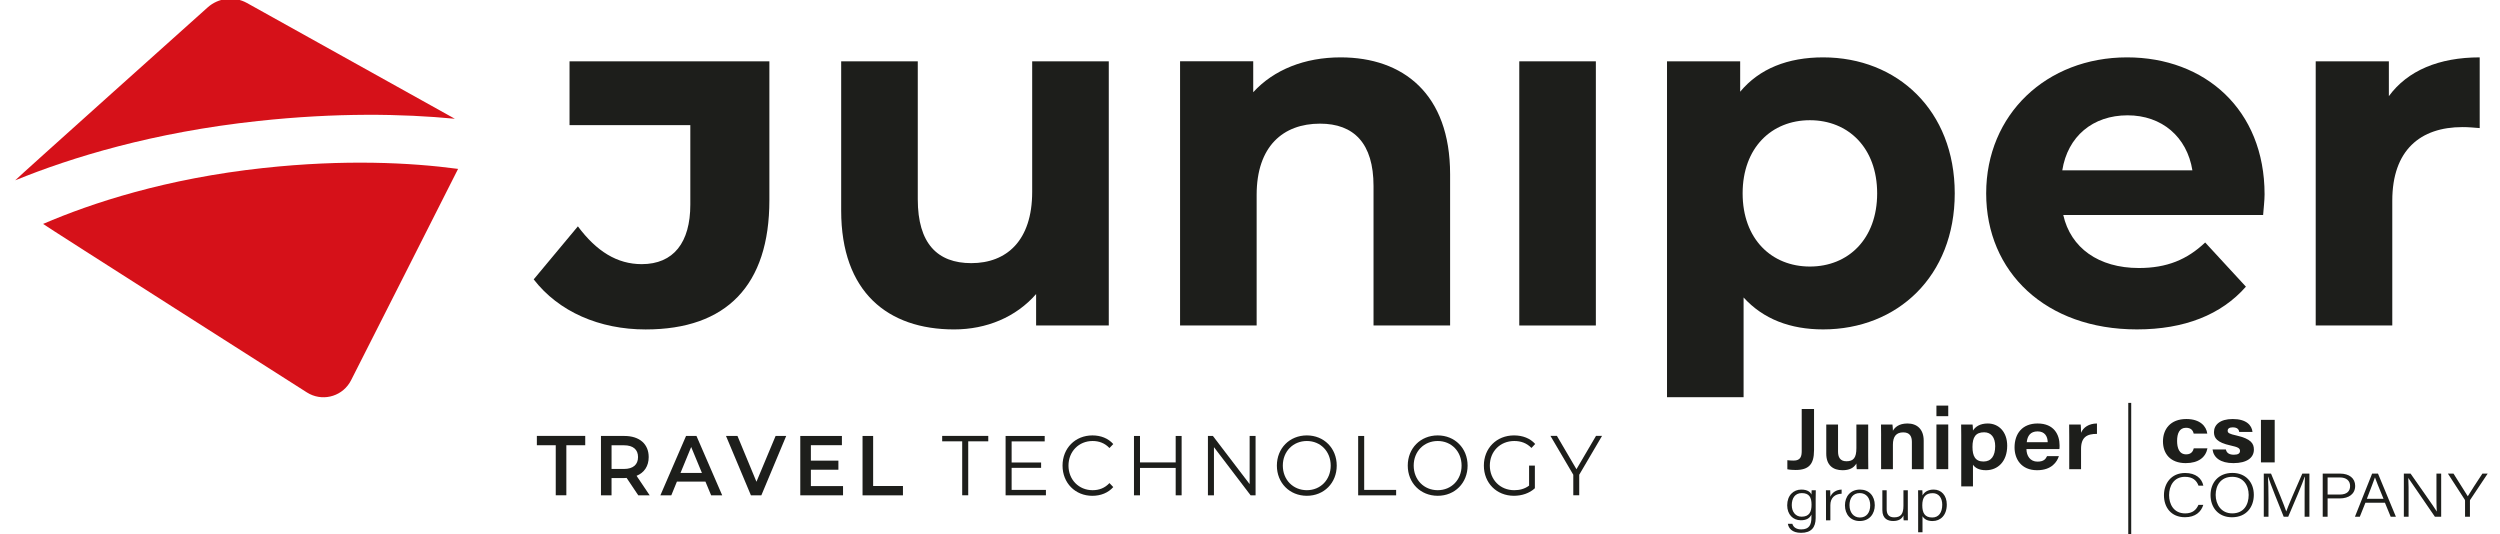
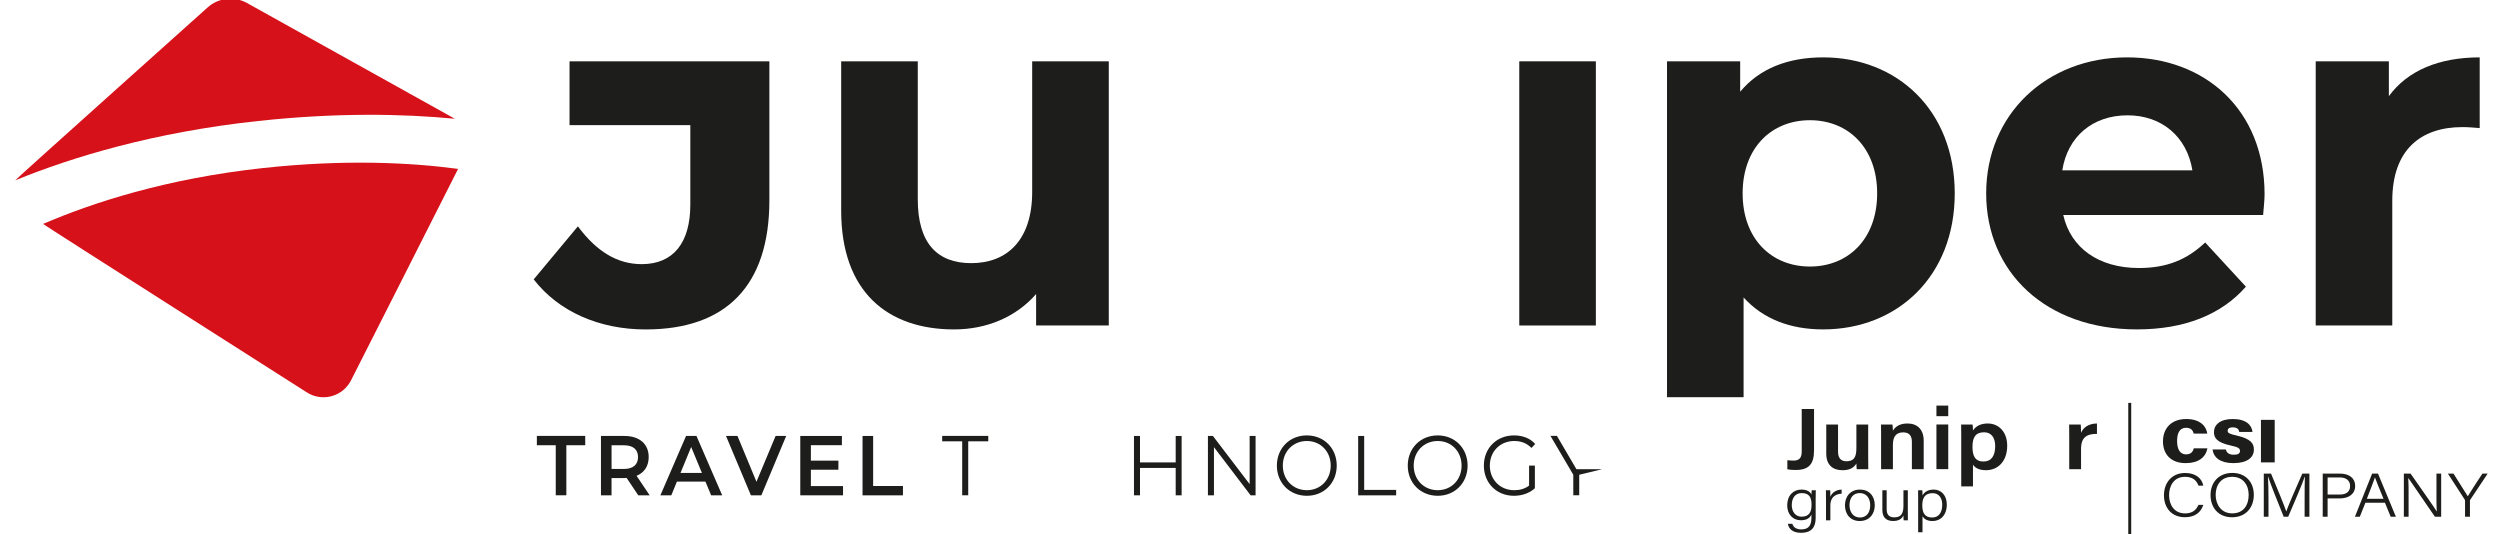
<svg xmlns="http://www.w3.org/2000/svg" width="117" height="25" viewBox="0 0 117 25" fill="none">
  <g id="Juniper_TravelTechnology_CSI 1" clip-path="url(#clip0_5155_23394)">
    <g id="Group">
      <g id="Group_2">
        <g id="Group_3">
          <path id="Vector" d="M24.977 13.075L27.045 10.593C27.918 11.765 28.884 12.362 30.032 12.362C31.526 12.362 32.307 11.346 32.307 9.576V5.857H26.654V2.87H36.007V9.37C36.007 13.345 34.008 15.418 30.216 15.418C28.056 15.418 26.149 14.591 24.977 13.075Z" fill="#1D1E1B" />
          <path id="Vector_2" d="M51.891 2.87V15.233H48.49V13.762C47.548 14.842 46.169 15.417 44.652 15.417C41.55 15.417 39.367 13.671 39.367 9.856V2.87H42.952V9.328C42.952 11.396 43.871 12.315 45.457 12.315C47.111 12.315 48.306 11.258 48.306 8.983V2.87H51.891Z" fill="#1D1E1B" />
-           <path id="Vector_3" d="M67.865 8.153V15.231H64.281V8.705C64.281 6.706 63.361 5.787 61.776 5.787C60.052 5.787 58.811 6.844 58.811 9.119V15.232H55.227V2.868H58.651V4.316C59.616 3.259 61.064 2.685 62.741 2.685C65.659 2.685 67.865 4.385 67.865 8.154V8.153Z" fill="#1D1E1B" />
          <path id="Vector_4" d="M71.102 2.87H74.686V15.233H71.102V2.87Z" fill="#1D1E1B" />
          <path id="Vector_5" d="M91.482 9.05C91.482 12.934 88.793 15.416 85.323 15.416C83.784 15.416 82.52 14.933 81.6 13.922V18.588H78.016V2.869H81.44V4.293C82.336 3.213 83.669 2.685 85.323 2.685C88.793 2.685 91.482 5.167 91.482 9.05ZM87.851 9.05C87.851 6.913 86.495 5.626 84.703 5.626C82.91 5.626 81.555 6.913 81.555 9.05C81.555 11.187 82.911 12.474 84.703 12.474C86.495 12.474 87.851 11.187 87.851 9.05Z" fill="#1D1E1B" />
          <path id="Vector_6" d="M105.914 10.062H96.561C96.906 11.601 98.215 12.543 100.1 12.543C101.41 12.543 102.352 12.152 103.202 11.348L105.109 13.416C103.96 14.726 102.237 15.416 100.008 15.416C95.733 15.416 92.953 12.727 92.953 9.05C92.953 5.35 95.78 2.685 99.548 2.685C103.179 2.685 105.982 5.12 105.982 9.096C105.982 9.372 105.937 9.762 105.914 10.061V10.062ZM96.515 7.971H102.604C102.352 6.408 101.18 5.397 99.571 5.397C97.94 5.397 96.767 6.385 96.515 7.971H96.515Z" fill="#1D1E1B" />
          <path id="Vector_7" d="M116.05 2.685V5.994C115.751 5.971 115.521 5.948 115.246 5.948C113.269 5.948 111.959 7.028 111.959 9.394V15.231H108.375V2.869H111.799V4.5C112.672 3.305 114.143 2.685 116.05 2.685H116.05Z" fill="#1D1E1B" />
        </g>
        <g id="Group_4">
          <path id="Vector_8" d="M21.287 5.558L11.559 0.141C10.965 -0.189 10.226 -0.107 9.719 0.346C9.719 0.346 0.77 8.359 0.711 8.439C3.359 7.36 7.166 6.193 12.067 5.664C15.752 5.266 18.838 5.322 21.288 5.558L21.287 5.558Z" fill="#D61119" />
          <path id="Vector_9" d="M12.34 7.861C7.76 8.356 4.284 9.503 2.016 10.48C2.082 10.547 14.364 18.366 14.364 18.366C15.038 18.794 15.931 18.595 16.359 17.921C16.384 17.882 16.407 17.841 16.428 17.8C16.428 17.8 21.421 7.951 21.438 7.904C19.188 7.604 16.125 7.453 12.34 7.861Z" fill="#D61119" />
        </g>
      </g>
      <g id="Group_5">
        <path id="Vector_10" d="M26.009 20.837H25.125V20.4H27.389V20.837H26.505V23.179H26.009V20.837Z" fill="#1D1E1B" />
        <path id="Vector_11" d="M29.871 23.181L29.326 22.367C29.291 22.372 29.257 22.372 29.223 22.372H28.62V23.181H28.125V20.403H29.223C29.924 20.403 30.359 20.776 30.359 21.391C30.359 21.812 30.153 22.121 29.791 22.268L30.405 23.181H29.871ZM29.2 20.839H28.621V21.947H29.2C29.635 21.947 29.86 21.74 29.86 21.391C29.86 21.042 29.635 20.839 29.2 20.839Z" fill="#1D1E1B" />
        <path id="Vector_12" d="M33.014 22.538H31.68L31.417 23.181H30.906L32.107 20.403H32.595L33.799 23.181H33.281L33.014 22.538ZM32.85 22.133L32.347 20.919L31.848 22.133H32.85Z" fill="#1D1E1B" />
        <path id="Vector_13" d="M36.794 20.403L35.631 23.181H35.143L33.977 20.403H34.514L35.402 22.546L36.298 20.403H36.794Z" fill="#1D1E1B" />
        <path id="Vector_14" d="M39.454 22.749V23.181H37.453V20.403H39.401V20.835H37.949V21.558H39.237V21.983H37.949V22.749H39.454Z" fill="#1D1E1B" />
        <path id="Vector_15" d="M40.367 20.403H40.863V22.745H42.258V23.182H40.367V20.403Z" fill="#1D1E1B" />
        <path id="Vector_16" d="M45.032 20.654H44.094V20.4H46.251V20.654H45.313V23.179H45.031V20.654H45.032Z" fill="#1D1E1B" />
-         <path id="Vector_17" d="M48.949 22.927V23.181H47.062V20.403H48.892V20.657H47.344V21.645H48.724V21.895H47.344V22.927L48.949 22.927Z" fill="#1D1E1B" />
-         <path id="Vector_18" d="M49.727 21.79C49.727 20.976 50.321 20.377 51.126 20.377C51.514 20.377 51.865 20.512 52.101 20.782L51.922 20.968C51.705 20.738 51.438 20.639 51.133 20.639C50.489 20.639 50.005 21.131 50.005 21.79C50.005 22.449 50.489 22.941 51.133 22.941C51.438 22.941 51.705 22.842 51.922 22.608L52.101 22.795C51.865 23.064 51.514 23.204 51.121 23.204C50.321 23.204 49.727 22.604 49.727 21.791L49.727 21.79Z" fill="#1D1E1B" />
        <path id="Vector_19" d="M55.3 20.403V23.181H55.022V21.899H53.352V23.181H53.07V20.403H53.352V21.641H55.022V20.403H55.3Z" fill="#1D1E1B" />
        <path id="Vector_20" d="M58.761 20.403V23.181H58.529L56.813 20.927V23.181H56.531V20.403H56.764L58.483 22.657V20.403H58.761Z" fill="#1D1E1B" />
        <path id="Vector_21" d="M59.758 21.79C59.758 20.98 60.352 20.377 61.161 20.377C61.961 20.377 62.559 20.976 62.559 21.79C62.559 22.604 61.961 23.203 61.161 23.203C60.352 23.203 59.758 22.6 59.758 21.79ZM62.277 21.79C62.277 21.127 61.801 20.639 61.161 20.639C60.516 20.639 60.036 21.127 60.036 21.79C60.036 22.453 60.516 22.941 61.161 22.941C61.801 22.941 62.277 22.453 62.277 21.79Z" fill="#1D1E1B" />
        <path id="Vector_22" d="M63.562 20.403H63.844V22.927H65.339V23.182H63.562V20.403Z" fill="#1D1E1B" />
        <path id="Vector_23" d="M65.883 21.79C65.883 20.98 66.477 20.377 67.286 20.377C68.086 20.377 68.684 20.976 68.684 21.79C68.684 22.604 68.086 23.203 67.286 23.203C66.477 23.203 65.883 22.6 65.883 21.79ZM68.402 21.79C68.402 21.127 67.926 20.639 67.286 20.639C66.641 20.639 66.161 21.127 66.161 21.79C66.161 22.453 66.641 22.941 67.286 22.941C67.926 22.941 68.402 22.453 68.402 21.79Z" fill="#1D1E1B" />
        <path id="Vector_24" d="M71.561 21.79H71.832V22.85C71.58 23.084 71.222 23.203 70.852 23.203C70.04 23.203 69.445 22.604 69.445 21.79C69.445 20.976 70.04 20.377 70.856 20.377C71.26 20.377 71.61 20.512 71.847 20.778L71.672 20.964C71.447 20.734 71.18 20.639 70.867 20.639C70.208 20.639 69.724 21.127 69.724 21.79C69.724 22.449 70.208 22.941 70.864 22.941C71.119 22.941 71.355 22.882 71.561 22.727V21.79H71.561Z" fill="#1D1E1B" />
-         <path id="Vector_25" d="M73.908 22.218V23.178H73.63V22.218L72.562 20.4H72.864L73.778 21.96L74.693 20.4H74.975L73.908 22.218H73.908Z" fill="#1D1E1B" />
+         <path id="Vector_25" d="M73.908 22.218V23.178H73.63V22.218L72.562 20.4H72.864L73.778 21.96H74.975L73.908 22.218H73.908Z" fill="#1D1E1B" />
      </g>
    </g>
    <g id="Group_6">
      <path id="Vector_26" d="M99.672 18.855V25.055" stroke="#1D1E1B" stroke-width="0.138" stroke-miterlimit="10" />
      <g id="Group_7">
        <g id="Group_8">
          <path id="Vector_27" d="M84.896 21.081C84.896 21.724 84.652 21.995 84.033 21.995C83.916 21.995 83.749 21.985 83.648 21.962V21.537C83.704 21.547 83.85 21.555 83.946 21.555C84.273 21.555 84.32 21.346 84.32 21.11V19.142H84.897V21.08L84.896 21.081Z" fill="#1D1E1B" />
          <path id="Vector_28" d="M87.431 21.349C87.431 21.551 87.432 21.792 87.436 21.957H86.895C86.886 21.902 86.882 21.784 86.879 21.692C86.751 21.909 86.543 22.006 86.229 22.006C85.79 22.006 85.469 21.776 85.469 21.233V19.868H86.02V21.13C86.02 21.375 86.103 21.587 86.412 21.587C86.745 21.587 86.879 21.423 86.879 20.972V19.868H87.431V21.349H87.431Z" fill="#1D1E1B" />
          <path id="Vector_29" d="M88.036 20.394C88.036 20.215 88.036 20.024 88.031 19.868H88.567C88.579 19.924 88.586 20.095 88.588 20.16C88.67 20.012 88.856 19.819 89.27 19.819C89.718 19.819 90.029 20.087 90.029 20.623V21.957H89.476V20.681C89.476 20.419 89.374 20.235 89.071 20.235C88.748 20.235 88.588 20.426 88.588 20.813V21.957H88.035V20.394L88.036 20.394Z" fill="#1D1E1B" />
          <path id="Vector_30" d="M90.625 18.982H91.178V19.477H90.625V18.982ZM90.625 19.866H91.178V21.956H90.625V19.866Z" fill="#1D1E1B" />
          <path id="Vector_31" d="M92.335 21.748V22.765H91.786V20.374C91.786 20.204 91.786 20.034 91.781 19.868H92.317C92.326 19.928 92.335 20.056 92.335 20.151C92.441 19.978 92.655 19.819 93.027 19.819C93.545 19.819 93.937 20.216 93.937 20.859C93.937 21.6 93.495 22.006 92.942 22.006C92.604 22.006 92.427 21.885 92.335 21.748ZM93.375 20.88C93.375 20.476 93.188 20.231 92.857 20.231C92.46 20.231 92.312 20.463 92.312 20.913C92.312 21.344 92.442 21.599 92.829 21.599C93.192 21.599 93.375 21.335 93.375 20.88Z" fill="#1D1E1B" />
-           <path id="Vector_32" d="M94.838 21.016C94.839 21.333 95.013 21.604 95.353 21.604C95.649 21.604 95.738 21.483 95.802 21.347H96.356C96.272 21.607 96.024 22.006 95.337 22.006C94.597 22.006 94.281 21.484 94.281 20.94C94.281 20.296 94.641 19.819 95.361 19.819C96.129 19.819 96.388 20.345 96.388 20.841C96.388 20.91 96.388 20.958 96.38 21.016H94.838ZM95.833 20.695C95.828 20.418 95.694 20.189 95.359 20.189C95.023 20.189 94.882 20.402 94.852 20.695H95.833Z" fill="#1D1E1B" />
          <path id="Vector_33" d="M96.84 20.435C96.84 20.199 96.839 20.021 96.836 19.868H97.378C97.385 19.919 97.393 20.111 97.393 20.255C97.5 20.001 97.753 19.824 98.138 19.819V20.306C97.676 20.303 97.393 20.453 97.393 21.011V21.957H96.84V20.434V20.435Z" fill="#1D1E1B" />
          <path id="Vector_34" d="M84.973 24.241C84.973 24.691 84.762 24.936 84.29 24.936C83.861 24.936 83.705 24.716 83.672 24.513H83.881C83.931 24.688 84.088 24.776 84.299 24.776C84.676 24.776 84.775 24.555 84.775 24.213V24.082C84.693 24.253 84.546 24.348 84.277 24.348C83.909 24.348 83.641 24.074 83.641 23.649C83.641 23.183 83.934 22.912 84.301 22.912C84.606 22.912 84.736 23.043 84.775 23.146C84.778 23.073 84.782 22.977 84.786 22.945H84.979C84.978 23.01 84.973 23.217 84.973 23.352V24.241V24.241ZM83.855 23.64C83.855 23.958 84.037 24.181 84.312 24.181C84.672 24.181 84.78 23.962 84.78 23.62C84.78 23.274 84.671 23.077 84.321 23.077C83.999 23.077 83.855 23.327 83.855 23.64Z" fill="#1D1E1B" />
          <path id="Vector_35" d="M85.456 23.328C85.456 23.109 85.454 23.004 85.453 22.945H85.654C85.657 22.988 85.661 23.087 85.661 23.247C85.746 23.046 85.937 22.921 86.188 22.912V23.105C85.87 23.119 85.661 23.298 85.661 23.642V24.351H85.457V23.327L85.456 23.328Z" fill="#1D1E1B" />
          <path id="Vector_36" d="M87.74 23.645C87.74 24.043 87.495 24.384 87.032 24.384C86.606 24.384 86.344 24.072 86.344 23.649C86.344 23.241 86.595 22.912 87.049 22.912C87.466 22.912 87.74 23.204 87.74 23.645ZM86.557 23.648C86.557 23.971 86.74 24.22 87.044 24.22C87.352 24.22 87.526 23.987 87.526 23.649C87.526 23.324 87.354 23.076 87.037 23.076C86.716 23.076 86.556 23.318 86.556 23.648L86.557 23.648Z" fill="#1D1E1B" />
          <path id="Vector_37" d="M89.286 23.94C89.286 24.077 89.288 24.283 89.289 24.35H89.091C89.084 24.313 89.081 24.224 89.081 24.121C89.011 24.282 88.859 24.383 88.6 24.383C88.361 24.383 88.094 24.287 88.094 23.872V22.944H88.296V23.83C88.296 24.026 88.363 24.212 88.645 24.212C88.961 24.212 89.081 24.05 89.081 23.671V22.944H89.286V23.94Z" fill="#1D1E1B" />
          <path id="Vector_38" d="M89.973 24.158V24.909H89.769V23.289C89.769 23.174 89.769 23.053 89.766 22.945H89.965C89.972 22.995 89.973 23.08 89.973 23.184C90.062 23.027 90.225 22.912 90.496 22.912C90.856 22.912 91.11 23.187 91.11 23.612C91.11 24.116 90.814 24.385 90.442 24.385C90.182 24.385 90.046 24.282 89.973 24.159V24.158ZM90.897 23.619C90.897 23.306 90.736 23.08 90.451 23.08C90.104 23.08 89.963 23.28 89.963 23.644C89.963 24 90.075 24.219 90.43 24.219C90.732 24.219 90.897 23.988 90.897 23.619Z" fill="#1D1E1B" />
        </g>
        <g id="Group_9">
          <path id="Vector_39" d="M103.308 20.983C103.227 21.399 102.891 21.674 102.291 21.674C101.573 21.674 101.227 21.235 101.227 20.657C101.227 20.093 101.569 19.61 102.321 19.61C102.965 19.61 103.258 19.95 103.301 20.294H102.664C102.635 20.151 102.544 20.02 102.306 20.02C101.995 20.02 101.888 20.289 101.888 20.636C101.888 20.952 101.977 21.264 102.314 21.264C102.569 21.264 102.64 21.095 102.668 20.983H103.308Z" fill="#1D1E1B" />
          <path id="Vector_40" d="M104.171 21.035C104.207 21.209 104.341 21.281 104.548 21.281C104.742 21.281 104.832 21.219 104.832 21.104C104.832 20.973 104.735 20.924 104.389 20.848C103.743 20.706 103.614 20.492 103.614 20.224C103.614 19.89 103.884 19.61 104.494 19.61C105.127 19.61 105.386 19.902 105.417 20.216H104.797C104.78 20.109 104.72 20 104.492 20C104.345 20 104.255 20.051 104.255 20.158C104.255 20.266 104.335 20.308 104.673 20.383C105.348 20.537 105.482 20.757 105.482 21.041C105.482 21.415 105.165 21.674 104.522 21.674C103.916 21.674 103.595 21.417 103.547 21.034H104.171L104.171 21.035Z" fill="#1D1E1B" />
          <path id="Vector_41" d="M106.456 19.649V21.64H105.812V19.649H106.456Z" fill="#1D1E1B" />
          <path id="Vector_42" d="M103.114 23.628C103.013 23.958 102.743 24.206 102.258 24.206C101.609 24.206 101.273 23.746 101.273 23.177C101.273 22.631 101.606 22.136 102.265 22.136C102.764 22.136 103.047 22.391 103.116 22.728H102.89C102.798 22.485 102.623 22.315 102.254 22.315C101.731 22.315 101.513 22.749 101.513 23.173C101.513 23.589 101.724 24.027 102.267 24.027C102.619 24.027 102.788 23.853 102.887 23.629H103.114L103.114 23.628Z" fill="#1D1E1B" />
          <path id="Vector_43" d="M105.479 23.158C105.479 23.71 105.146 24.208 104.455 24.208C103.818 24.208 103.453 23.75 103.453 23.17C103.453 22.597 103.814 22.133 104.479 22.133C105.095 22.133 105.479 22.564 105.479 23.157L105.479 23.158ZM103.693 23.162C103.693 23.613 103.958 24.026 104.466 24.026C105.014 24.026 105.238 23.618 105.238 23.161C105.238 22.707 104.984 22.315 104.47 22.315C103.93 22.315 103.693 22.718 103.693 23.162Z" fill="#1D1E1B" />
          <path id="Vector_44" d="M107.856 23.285C107.856 22.899 107.859 22.521 107.869 22.314H107.858C107.767 22.61 107.358 23.547 107.088 24.183H106.877C106.673 23.679 106.25 22.634 106.149 22.311H106.141C106.158 22.543 106.165 23.002 106.165 23.348V24.183H105.945V22.165H106.284C106.565 22.827 106.915 23.688 106.994 23.929H107C107.052 23.761 107.46 22.809 107.748 22.165H108.08V24.183H107.856V23.285Z" fill="#1D1E1B" />
          <path id="Vector_45" d="M108.703 22.165H109.518C109.936 22.165 110.222 22.376 110.222 22.738C110.222 23.115 109.93 23.326 109.498 23.326H108.932V24.183H108.703V22.165ZM108.932 23.145H109.5C109.834 23.145 109.985 22.99 109.985 22.744C109.985 22.485 109.793 22.345 109.512 22.345H108.932V23.145L108.932 23.145Z" fill="#1D1E1B" />
          <path id="Vector_46" d="M110.702 23.527L110.439 24.183H110.211L111.015 22.165H111.29L112.128 24.183H111.884L111.615 23.527H110.702ZM111.549 23.344C111.318 22.776 111.196 22.491 111.15 22.347H111.146C111.092 22.508 110.956 22.858 110.769 23.344H111.549Z" fill="#1D1E1B" />
          <path id="Vector_47" d="M112.5 24.183V22.165H112.815C113.149 22.644 113.906 23.715 114.039 23.934H114.043C114.023 23.658 114.026 23.351 114.026 23.022V22.165H114.247V24.183H113.953C113.64 23.729 112.861 22.598 112.712 22.374H112.708C112.724 22.623 112.722 22.939 112.722 23.304V24.183H112.5H112.5Z" fill="#1D1E1B" />
          <path id="Vector_48" d="M115.364 24.182V23.432C115.364 23.414 115.358 23.394 115.35 23.383L114.562 22.165H114.824C115.037 22.501 115.394 23.063 115.492 23.226C115.587 23.065 115.951 22.503 116.176 22.165H116.423L115.605 23.392C115.598 23.404 115.593 23.415 115.593 23.439V24.183L115.364 24.182Z" fill="#1D1E1B" />
        </g>
      </g>
    </g>
  </g>
  <defs>
    <clipPath id="clip0_5155_23394">
      <rect width="115.714" height="25" fill="white" transform="translate(0.703)" />
    </clipPath>
  </defs>
</svg>